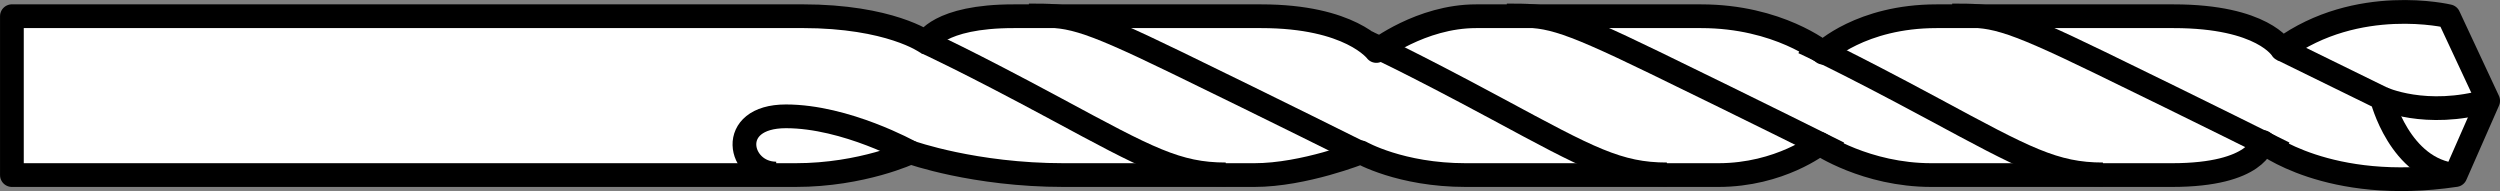
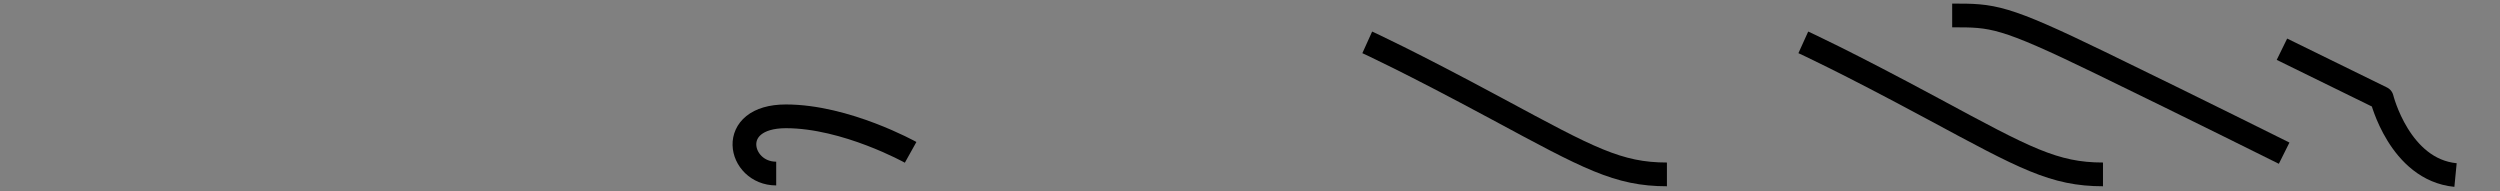
<svg xmlns="http://www.w3.org/2000/svg" version="1.1" id="image_1_" x="0px" y="0px" width="84.266px" height="6.44px" viewBox="0 0 84.266 6.44" enable-background="new 0 0 84.266 6.44" xml:space="preserve">
  <rect x="0" y="0" width="84.266" height="6.44" fill="#808080" stroke="none" />
-   <path fill="#FFFFFF" stroke="#000000" stroke-width="0.8" stroke-linejoin="round" stroke-miterlimit="10" d="M31.215,1.428  c0,0-1.216-0.882-4.17-0.882s-26.644,0-26.644,0v5.355c0,0,24.154,0,26.413,0s3.881-0.766,3.881-0.766  s2.143,0.766,5.155,0.766s4.75,0,6.429,0s3.591-0.766,3.591-0.766s1.332,0.766,3.533,0.766s6.429,0,8.515,0  c2.085,0,3.417-1.056,3.417-1.056s1.564,1.056,3.765,1.056c2.201,0,5.213,0,8.109,0s3.07-1.113,3.07-1.113  s2.201,1.75,6.487,1.113l1.101-2.503l-1.332-2.851c0,0-3.07-0.74-5.619,1.113c0,0-0.637-1.113-3.649-1.113  s-5.445,0-7.993,0s-3.823,1.229-3.823,1.229s-1.506-1.229-4.112-1.229s-5.734,0-7.588,0s-3.36,1.171-3.36,1.171  s-0.869-1.171-3.881-1.171c-3.012,0-5.792,0-8.341,0C31.62,0.546,31.215,1.428,31.215,1.428z" />
  <path fill="none" stroke="#000000" stroke-width="0.8" stroke-linejoin="round" stroke-miterlimit="10" d="M30.694,5.135  c0,0-2.178-1.214-4.202-1.214s-1.6,1.929-0.329,1.929" />
-   <path fill="none" stroke="#000000" stroke-width="0.8" stroke-linejoin="round" stroke-miterlimit="10" d="M31.215,1.428  c0,0,1.348,0.61,4.407,2.257s4.047,2.193,5.694,2.193" />
-   <path fill="none" stroke="#000000" stroke-width="0.8" stroke-linejoin="round" stroke-miterlimit="10" d="M45.869,5.163  c0,0-2.907-1.45-6.201-3.05c-3.294-1.6-3.623-1.592-4.988-1.592" />
  <path fill="none" stroke="#000000" stroke-width="0.8" stroke-linejoin="round" stroke-miterlimit="10" d="M46.085,1.428  c0,0,1.348,0.61,4.407,2.257c3.059,1.647,4.047,2.193,5.694,2.193" />
  <path fill="none" stroke="#000000" stroke-width="0.8" stroke-linejoin="round" stroke-miterlimit="10" d="M60.783,1.428  c0,0,1.348,0.61,4.407,2.257c3.059,1.647,4.047,2.193,5.694,2.193" />
-   <path fill="none" stroke="#000000" stroke-width="0.8" stroke-linejoin="round" stroke-miterlimit="10" d="M61.978,5.163  c0,0-2.907-1.45-6.201-3.05s-3.623-1.592-4.988-1.592" />
  <path fill="none" stroke="#000000" stroke-width="0.8" stroke-linejoin="round" stroke-miterlimit="10" d="M76.99,5.163  c0,0-2.907-1.45-6.201-3.05s-3.623-1.592-4.988-1.592" />
  <path fill="none" stroke="#000000" stroke-width="0.8" stroke-linejoin="round" stroke-miterlimit="10" d="M76.916,1.659  l3.365,1.649c0,0,0.595,2.408,2.486,2.592" />
-   <path fill="none" stroke="#000000" stroke-width="0.8" stroke-linejoin="round" stroke-miterlimit="10" d="M80.28,3.309  c0,0,1.478,0.695,3.586,0.088" />
</svg>